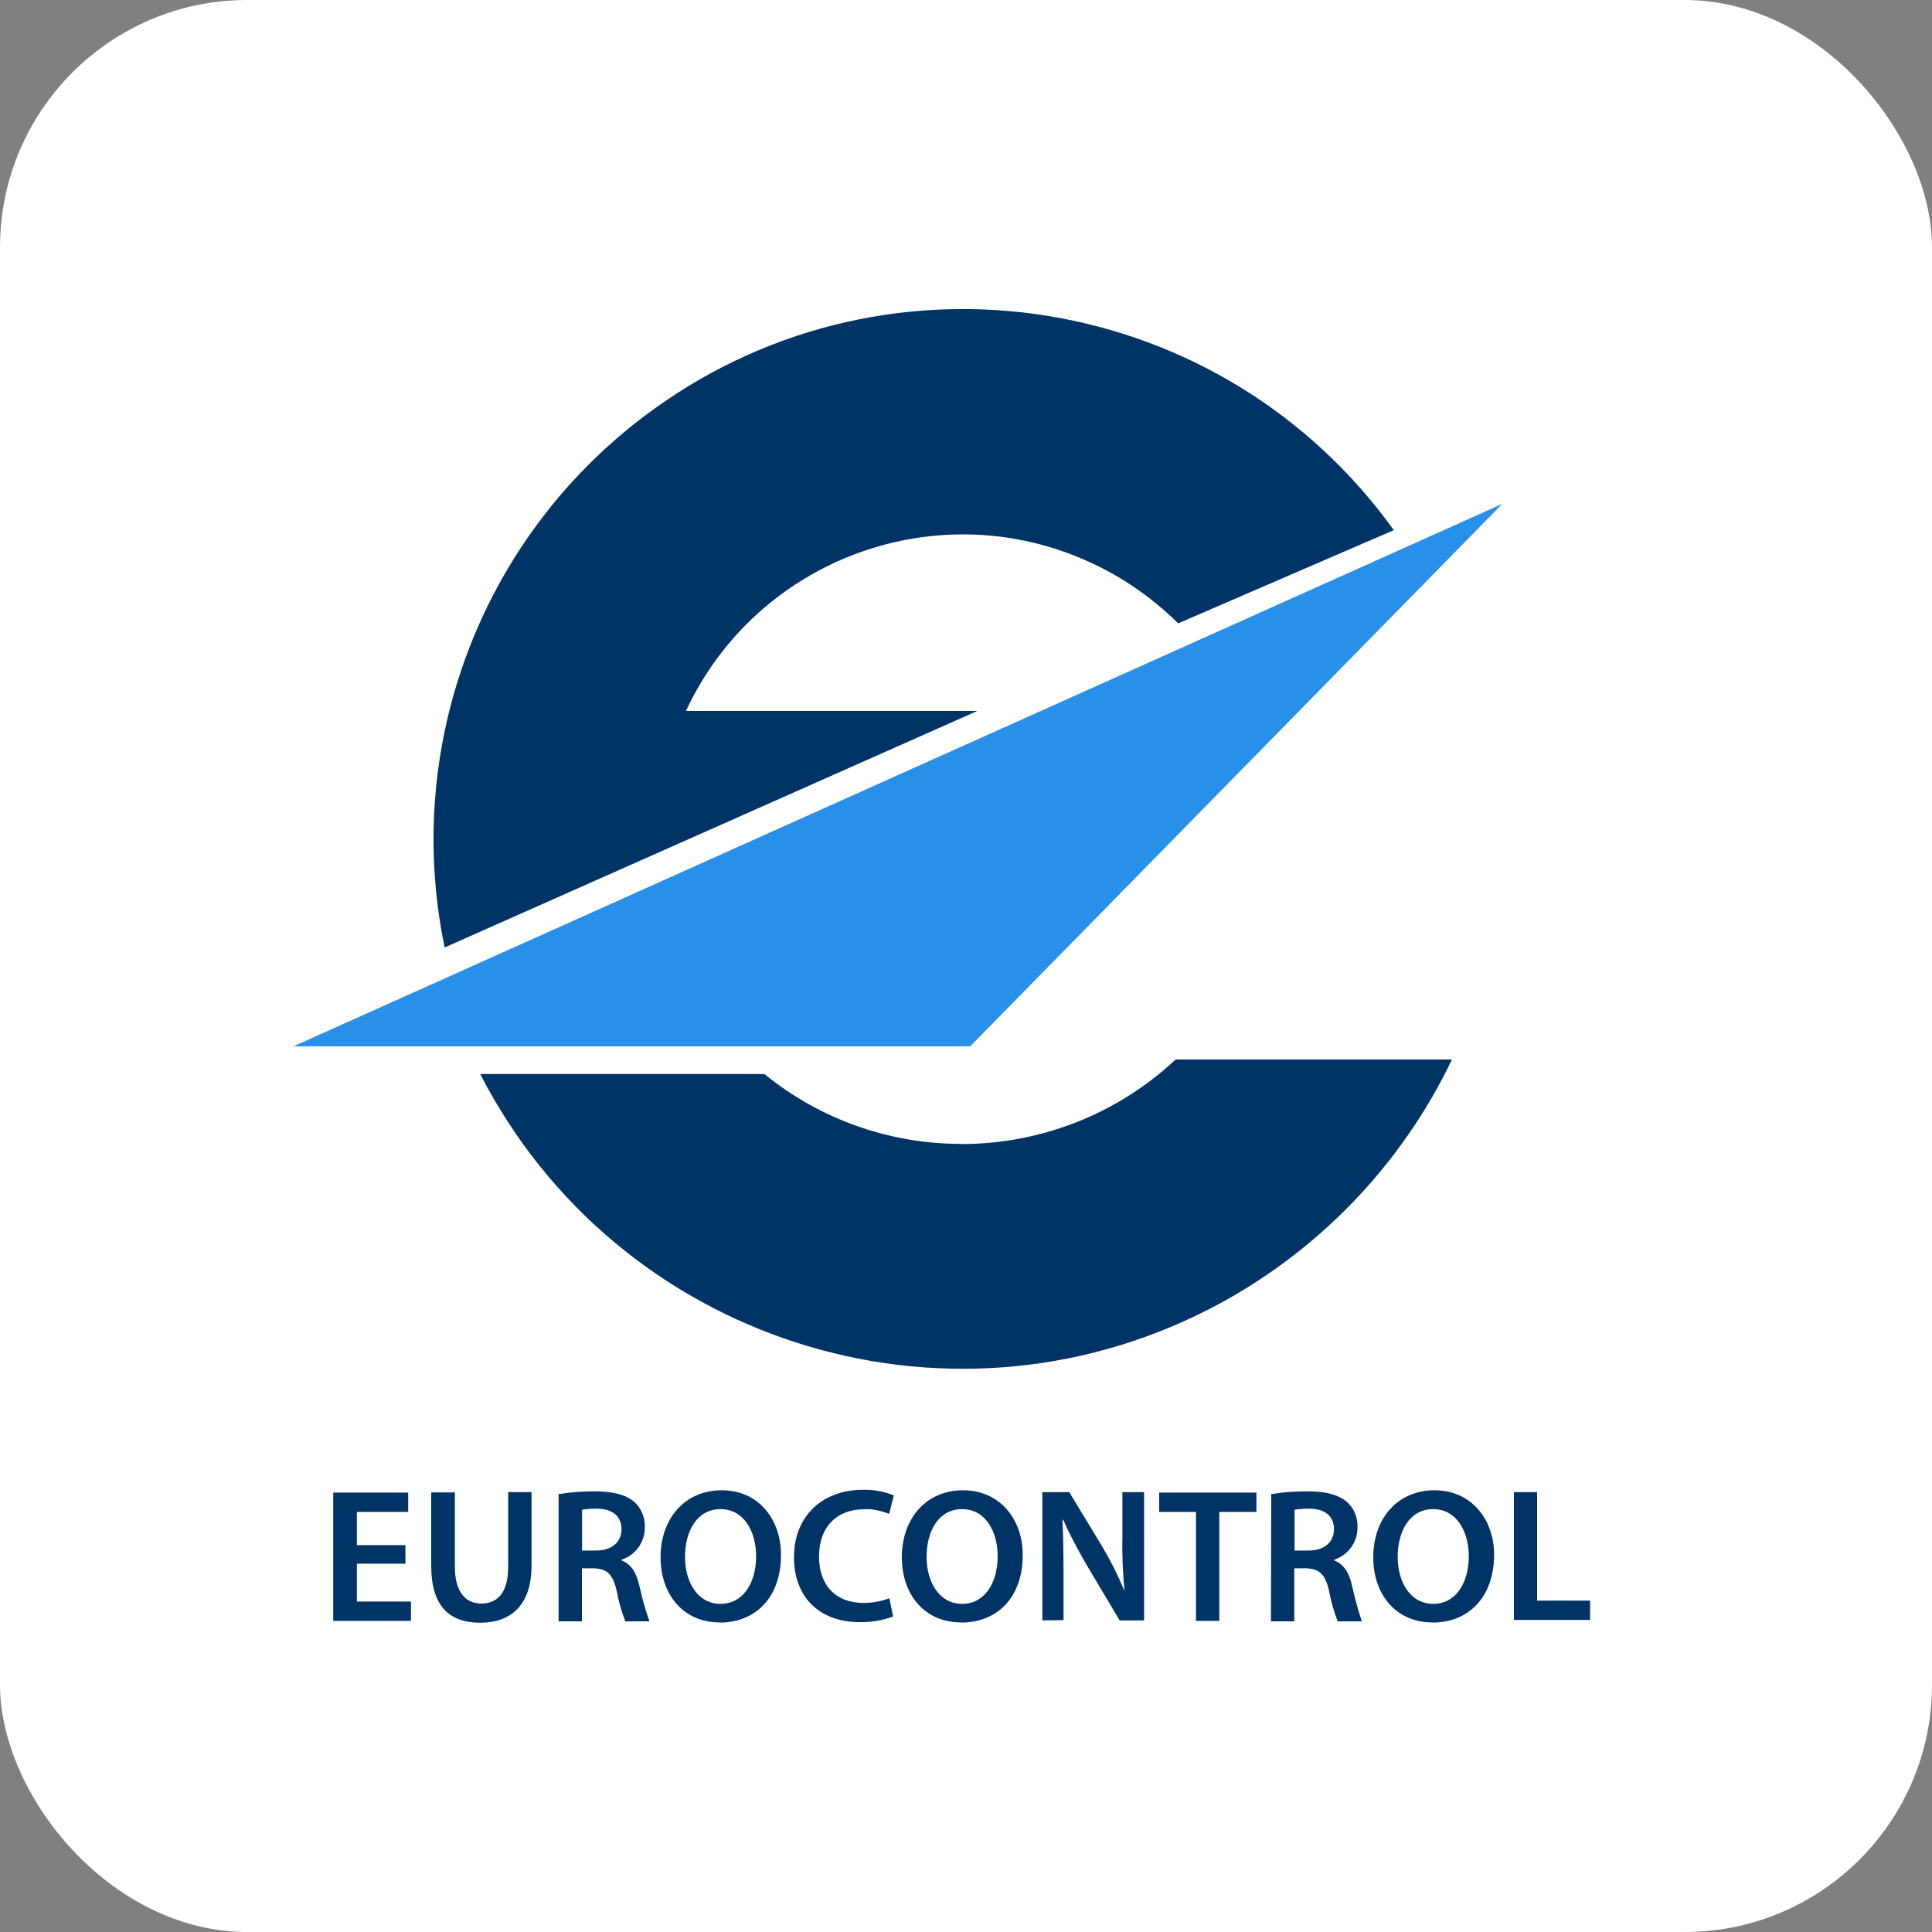
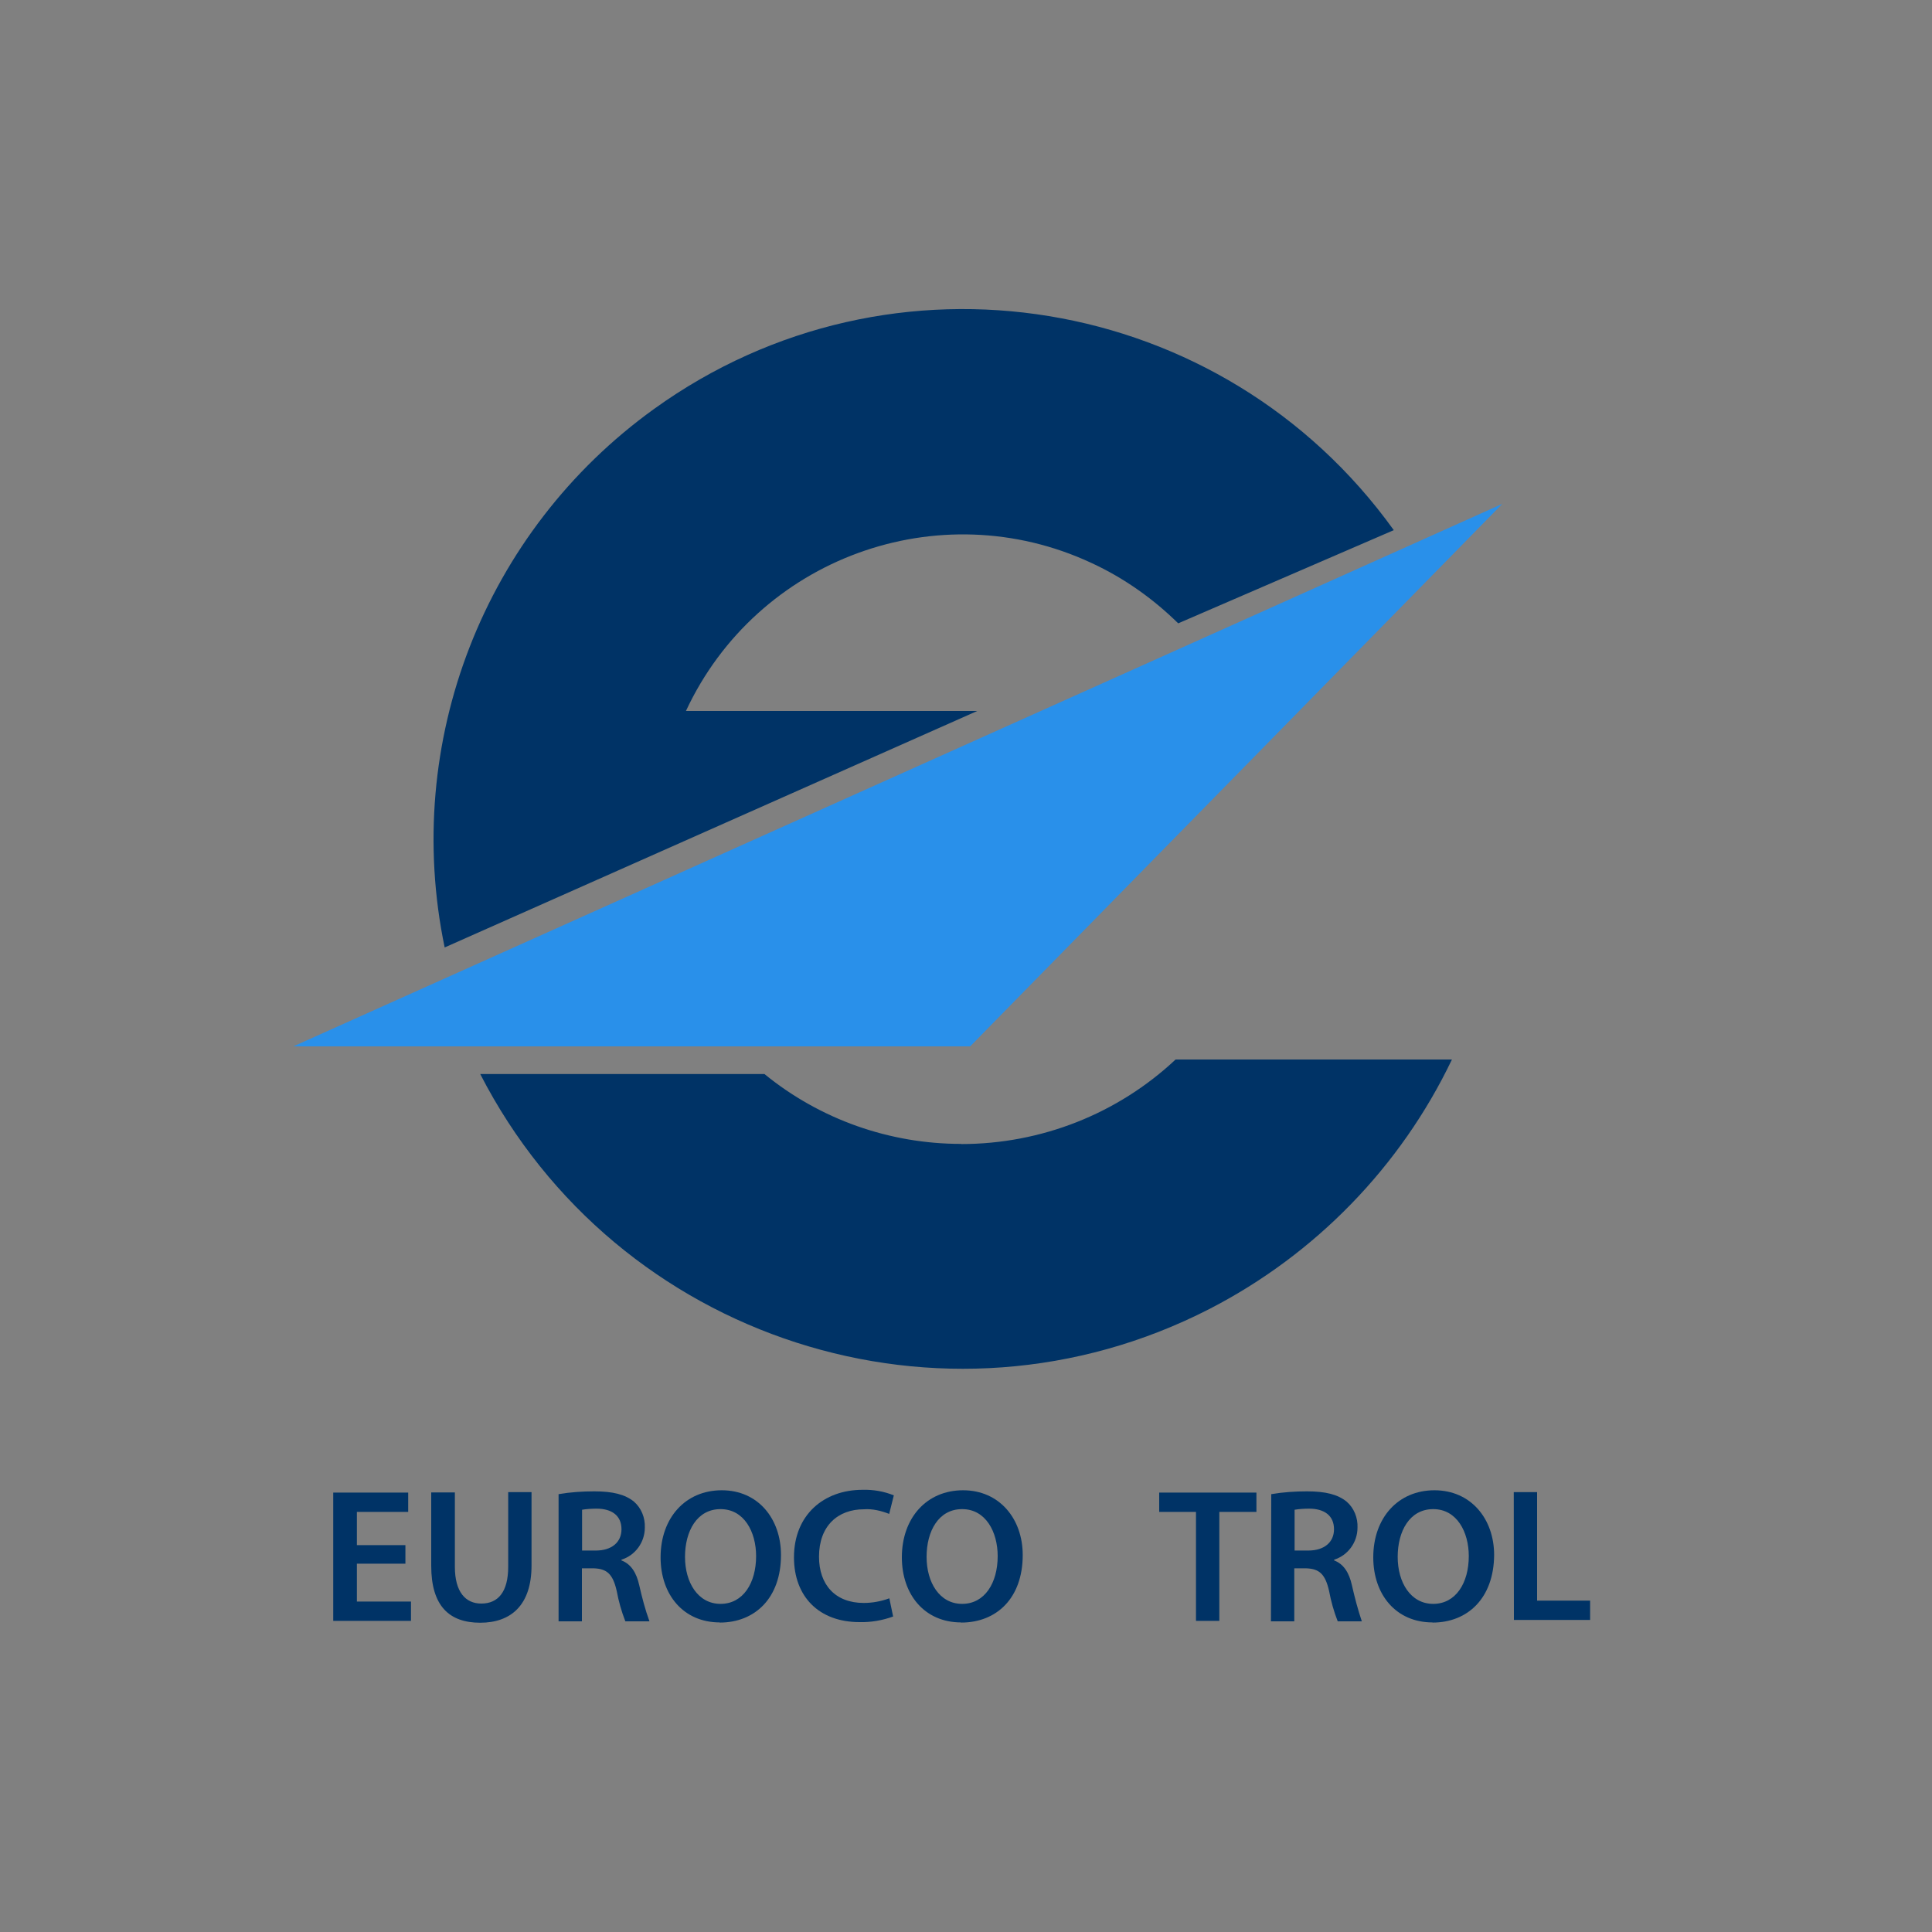
<svg xmlns="http://www.w3.org/2000/svg" id="Layer_1" data-name="Layer 1" viewBox="0 0 125 125">
  <rect x="0" y="0" width="125" height="125" fill="#808080" stroke="none" />
-   <rect width="125" height="125" rx="16" ry="16" style="fill: #fff; stroke-width: 0px;" />
  <path d="M90.17,34.29c-11.06-15.38-32.47-18.91-47.84-7.84-11.01,7.92-16.32,21.56-13.56,34.85l34.46-15.3h-18.85c4.6-9.88,16.35-14.18,26.23-9.58,2.1.97,3.98,2.3,5.62,3.91l13.95-6.03h0Z" style="fill: #036; stroke-width: 0px;" />
  <polygon points="97.2 32.6 62.77 67.7 18.98 67.7 97.2 32.6" style="fill: #2990ea; stroke-width: 0px;" />
  <path d="M62.18,74.01c-4.62,0-9.12-1.58-12.72-4.52h-18.39c8.84,17.22,29.96,24.04,47.18,15.2,6.84-3.52,12.37-9.2,15.69-16.14h-17.88c-3.75,3.52-8.71,5.47-13.87,5.47h0Z" style="fill: #036; stroke-width: 0px;" />
  <g>
    <path d="M26.23,101.17h-3.14v2.45h3.5v1.25h-5.03v-8.3h4.85v1.25h-3.32v2.15h3.14v1.2h0Z" style="fill: #036; stroke-width: 0px;" />
    <path d="M29.43,96.54v4.83c0,1.63.69,2.38,1.71,2.38,1.1,0,1.74-.77,1.74-2.38v-4.83h1.51v4.75c0,2.56-1.33,3.7-3.32,3.7s-3.17-1.07-3.17-3.68v-4.75h1.53v-.02h0Z" style="fill: #036; stroke-width: 0px;" />
    <path d="M36.15,96.67c.77-.13,1.53-.18,2.3-.18,1.2,0,1.99.2,2.56.66.48.41.74,1.05.71,1.69,0,.94-.61,1.79-1.51,2.07v.05c.61.23.97.79,1.15,1.61.18.79.38,1.56.66,2.33h-1.56c-.25-.64-.43-1.28-.56-1.97-.25-1.1-.64-1.43-1.48-1.46h-.77v3.43h-1.51v-8.23h0ZM37.66,100.32h.89c1.02,0,1.66-.53,1.66-1.38,0-.89-.64-1.33-1.61-1.33-.3,0-.64.02-.94.07v2.63h0Z" style="fill: #036; stroke-width: 0px;" />
    <path d="M46.57,104.97c-2.35,0-3.83-1.79-3.83-4.21,0-2.56,1.61-4.34,3.96-4.34s3.83,1.84,3.83,4.19c0,2.79-1.69,4.37-3.96,4.37h0ZM46.62,103.77c1.46,0,2.3-1.35,2.3-3.09,0-1.56-.77-3.04-2.3-3.04s-2.3,1.43-2.3,3.09.84,3.04,2.3,3.04h0Z" style="fill: #036; stroke-width: 0px;" />
    <path d="M57.78,104.59c-.69.25-1.43.38-2.17.36-2.63,0-4.24-1.66-4.24-4.19,0-2.74,1.92-4.37,4.44-4.37.69-.02,1.38.1,2.02.36l-.3,1.2c-.51-.2-1.07-.34-1.63-.3-1.69,0-2.91,1.07-2.91,3.07,0,1.81,1.05,2.99,2.89,2.99.56,0,1.12-.1,1.66-.3l.25,1.2v-.02Z" style="fill: #036; stroke-width: 0px;" />
    <path d="M62.18,104.97c-2.35,0-3.83-1.79-3.83-4.21,0-2.56,1.61-4.34,3.96-4.34s3.86,1.84,3.86,4.19c0,2.79-1.69,4.37-3.98,4.37h0ZM62.25,103.77c1.46,0,2.3-1.35,2.3-3.09,0-1.56-.77-3.04-2.3-3.04s-2.3,1.43-2.3,3.09.84,3.04,2.3,3.04h0Z" style="fill: #036; stroke-width: 0px;" />
-     <path d="M67.44,104.84v-8.3h1.74l2.15,3.55c.53.89,1,1.84,1.4,2.79h.02c-.1-1.15-.16-2.3-.13-3.45v-2.89h1.4v8.3h-1.58l-2.17-3.65c-.53-.92-1.05-1.87-1.48-2.86h-.05c.05,1.07.07,2.17.07,3.52v2.97l-1.38.02h0Z" style="fill: #036; stroke-width: 0px;" />
    <path d="M77.38,97.82h-2.38v-1.25h6.29v1.25h-2.4v7.05h-1.51v-7.05h0Z" style="fill: #036; stroke-width: 0px;" />
    <path d="M82.26,96.67c.77-.13,1.53-.18,2.3-.18,1.2,0,1.99.2,2.56.66.48.41.74,1.05.71,1.69,0,.94-.61,1.79-1.51,2.07v.05c.61.23.97.79,1.15,1.61.18.79.38,1.56.64,2.33h-1.56c-.25-.64-.43-1.28-.56-1.97-.25-1.1-.64-1.43-1.48-1.46h-.77v3.43h-1.51l.02-8.23h0ZM83.76,100.32h.89c1.02,0,1.66-.53,1.66-1.38,0-.89-.64-1.33-1.61-1.33-.3,0-.64.02-.94.07v2.63h0Z" style="fill: #036; stroke-width: 0px;" />
    <path d="M92.68,104.97c-2.35,0-3.83-1.79-3.83-4.21,0-2.56,1.61-4.34,3.96-4.34s3.86,1.84,3.86,4.19c-.02,2.79-1.71,4.37-3.98,4.37h0ZM92.73,103.77c1.46,0,2.3-1.35,2.3-3.09,0-1.56-.77-3.04-2.3-3.04s-2.3,1.43-2.3,3.09.84,3.04,2.3,3.04h0Z" style="fill: #036; stroke-width: 0px;" />
-     <path d="M97.94,96.54h1.51v7.02h3.43v1.25h-4.93v-8.28h0Z" style="fill: #036; stroke-width: 0px;" />
+     <path d="M97.94,96.54h1.51v7.02h3.43v1.25h-4.93h0Z" style="fill: #036; stroke-width: 0px;" />
  </g>
</svg>